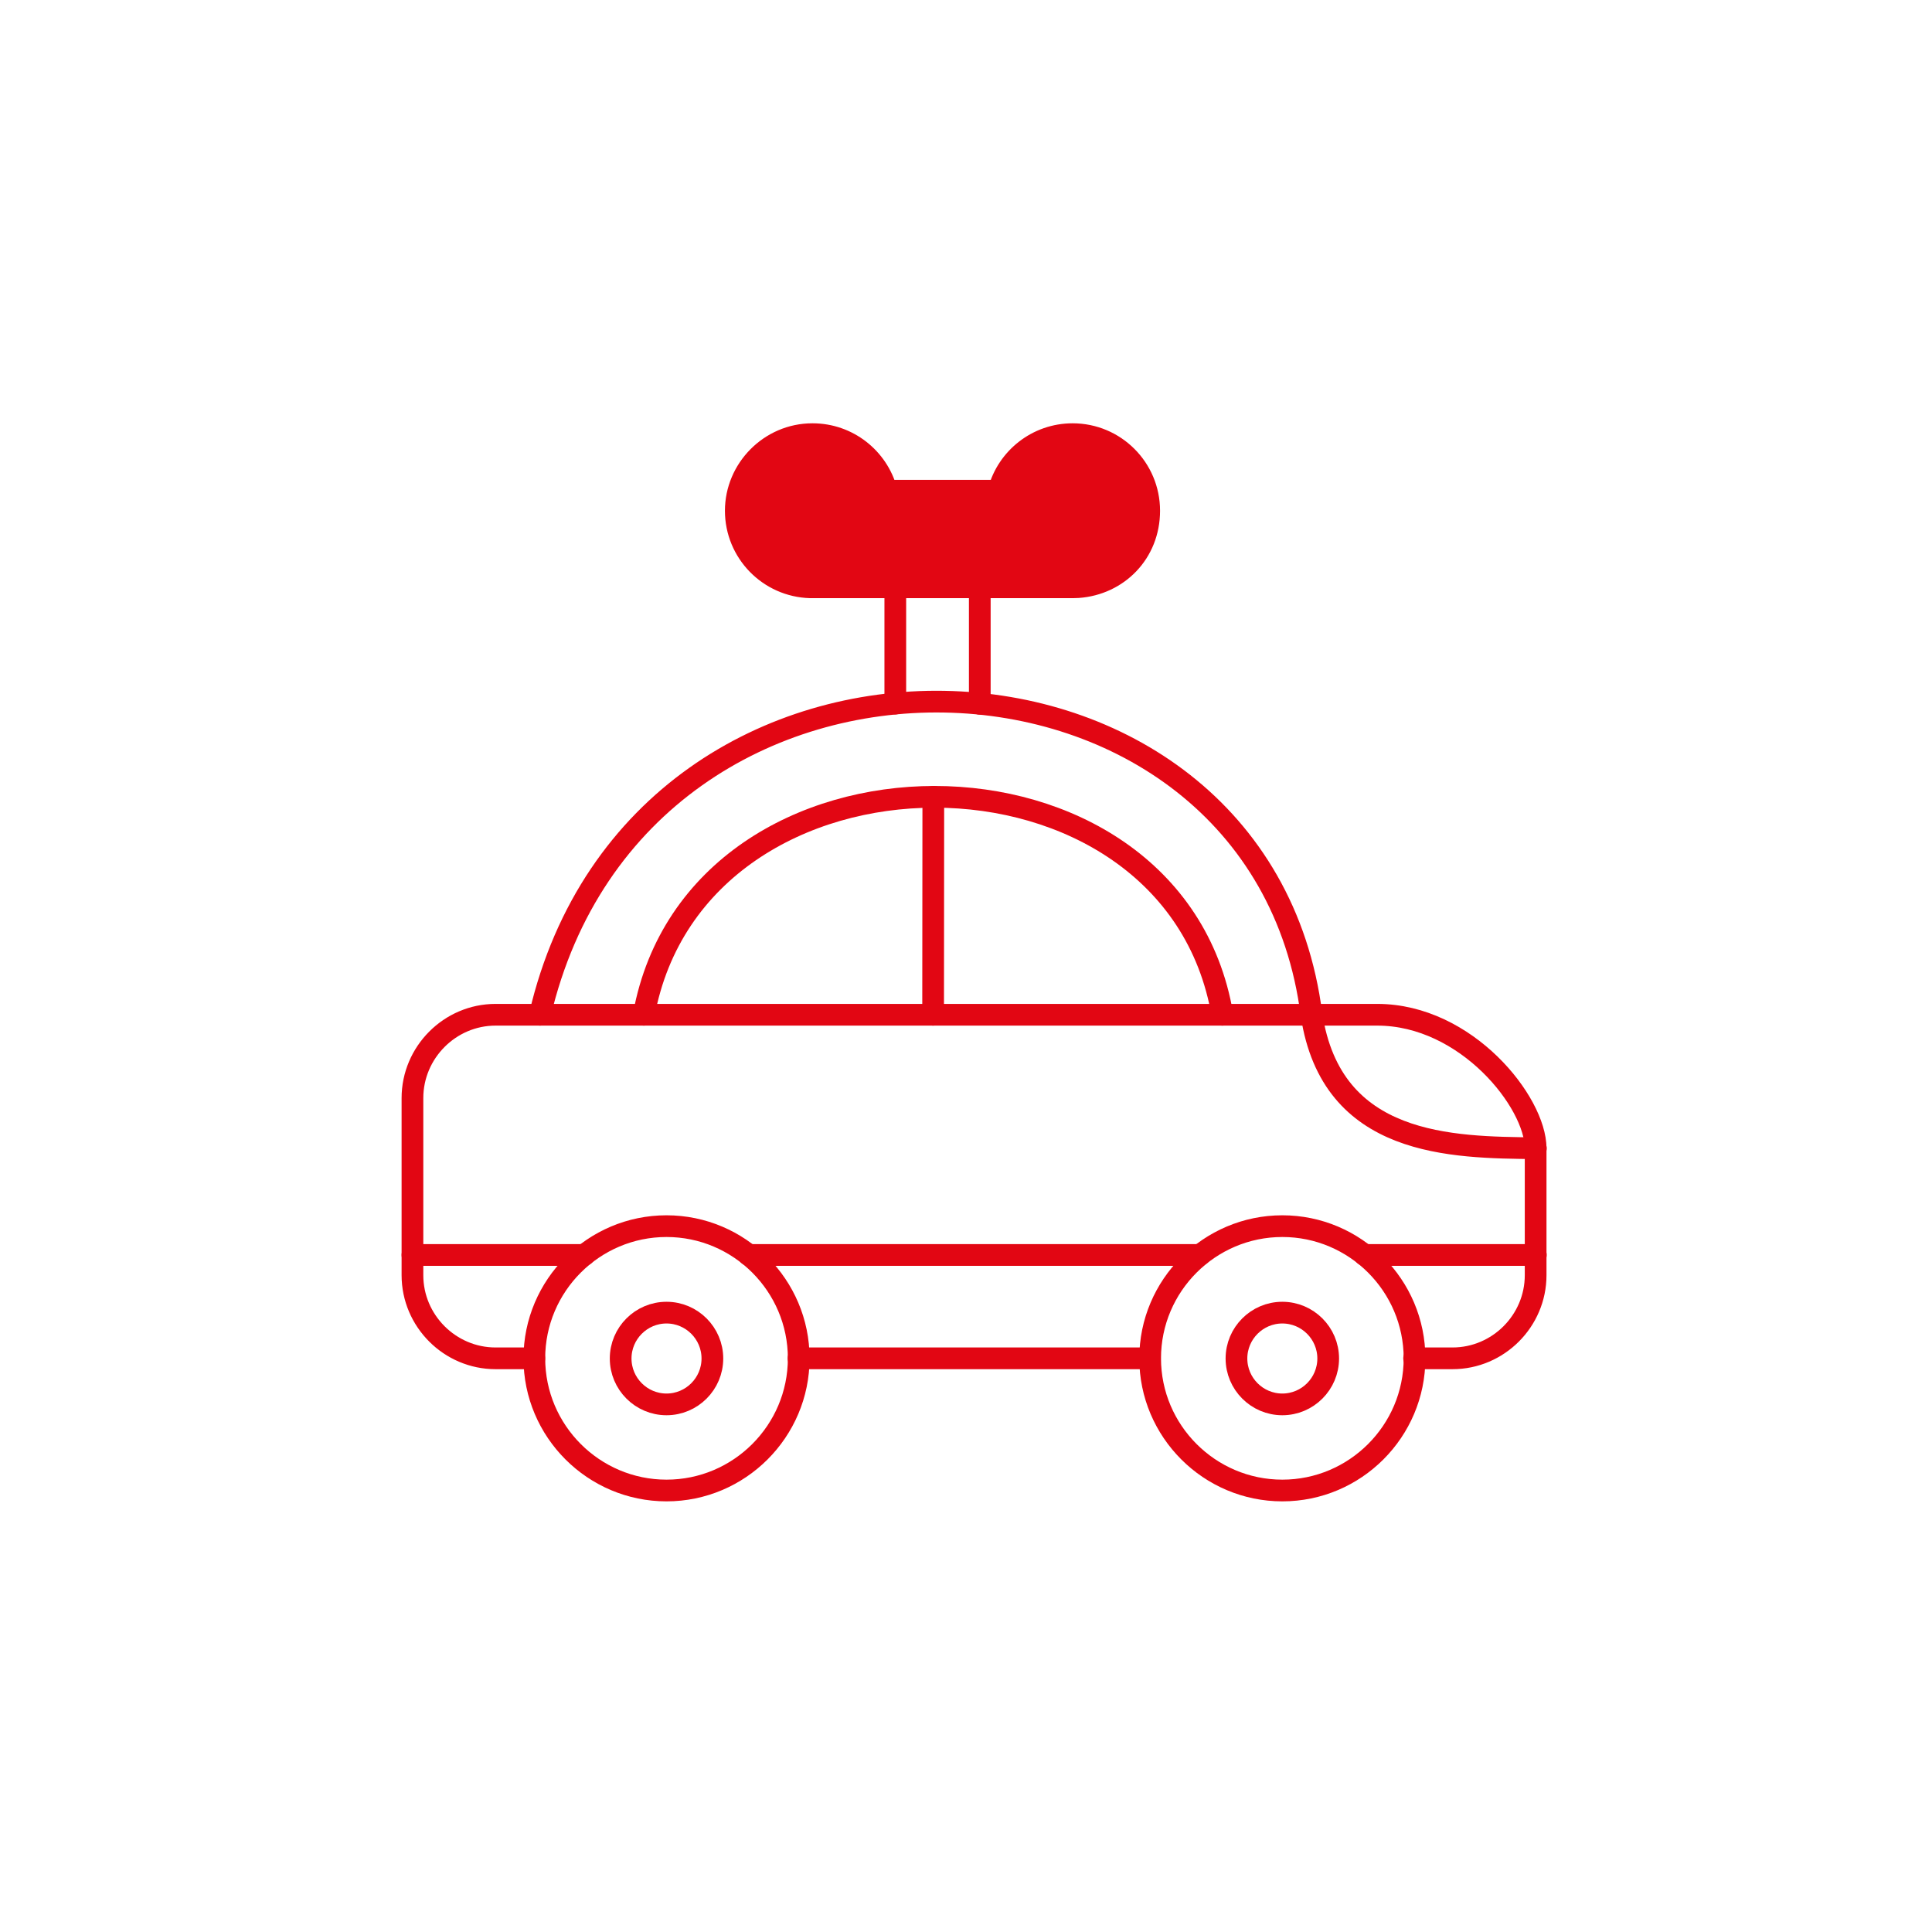
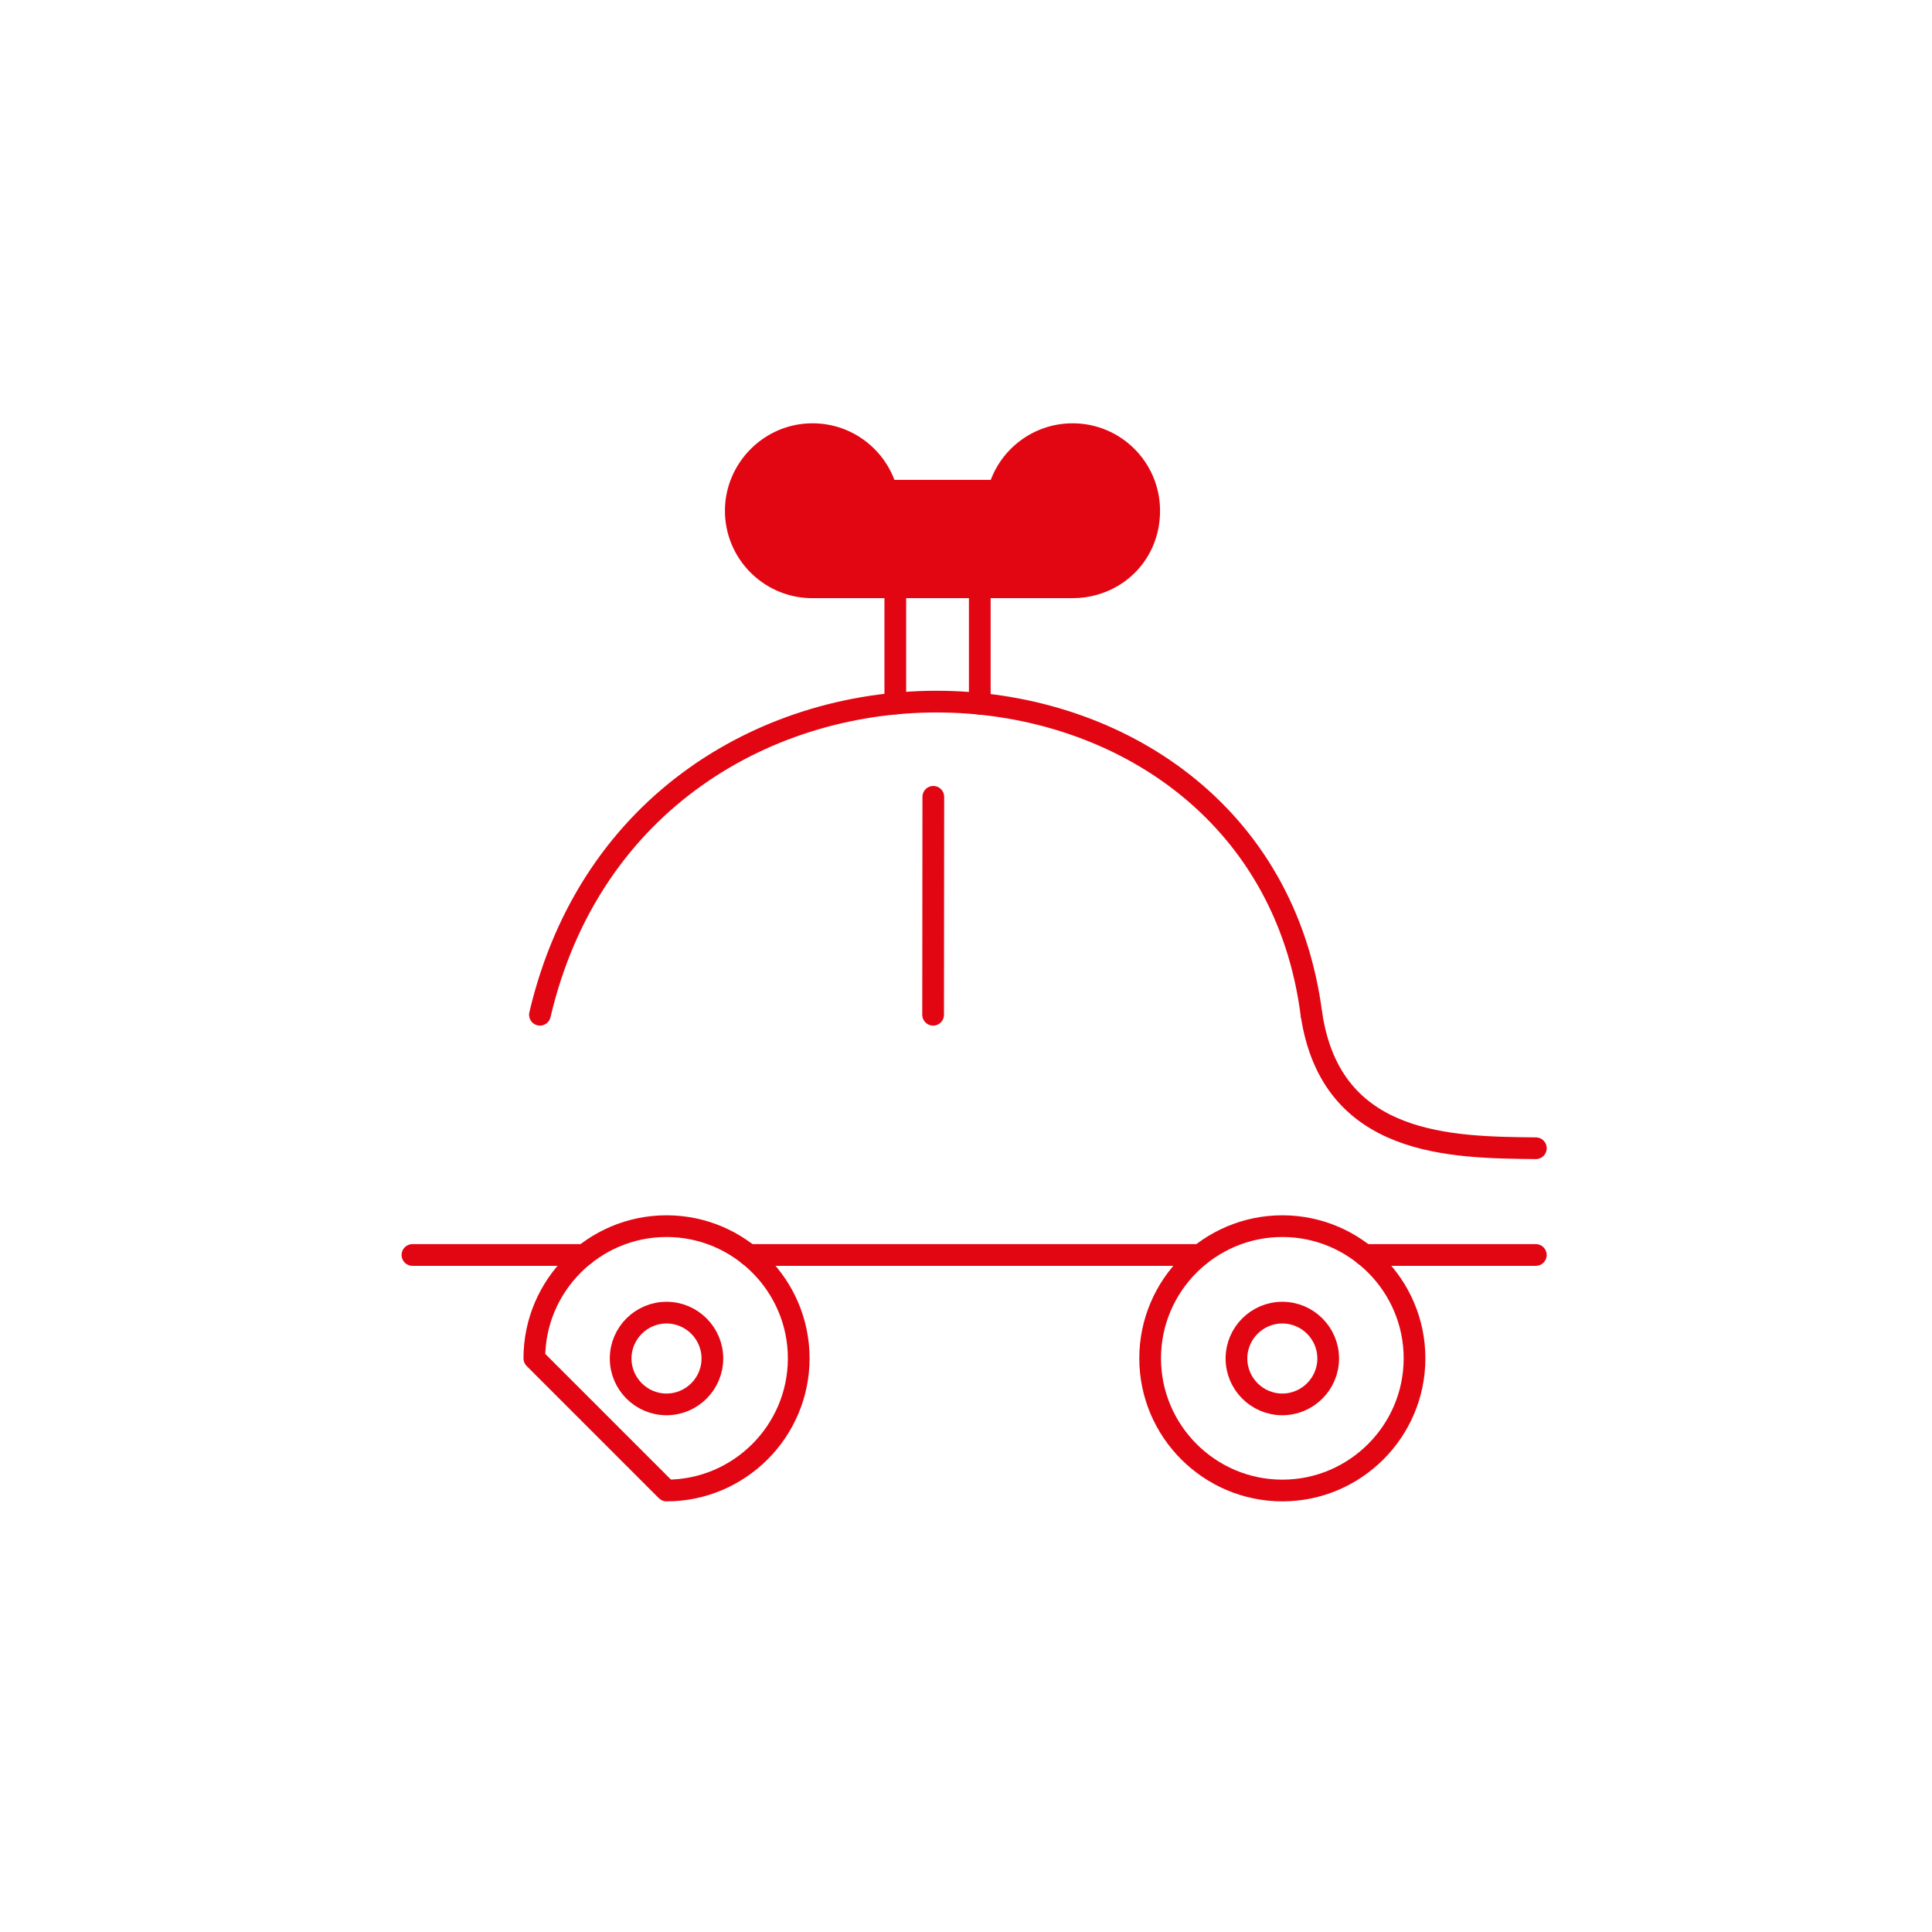
<svg xmlns="http://www.w3.org/2000/svg" width="89" height="89" viewBox="0 0 89 89" fill="none">
-   <path d="M30.704 68.662C34.059 68.662 36.794 65.928 36.794 62.573C36.794 59.218 34.059 56.484 30.704 56.484C27.349 56.484 24.615 59.218 24.615 62.573C24.615 65.928 27.349 68.662 30.704 68.662Z" stroke="#E20613" stroke-linecap="round" stroke-linejoin="round" />
+   <path d="M30.704 68.662C34.059 68.662 36.794 65.928 36.794 62.573C36.794 59.218 34.059 56.484 30.704 56.484C27.349 56.484 24.615 59.218 24.615 62.573Z" stroke="#E20613" stroke-linecap="round" stroke-linejoin="round" />
  <path d="M59.073 68.662C62.428 68.662 65.162 65.928 65.162 62.573C65.162 59.218 62.428 56.484 59.073 56.484C55.718 56.484 52.983 59.218 52.983 62.573C52.983 65.928 55.718 68.662 59.073 68.662Z" stroke="#E20613" stroke-linecap="round" stroke-linejoin="round" />
-   <path d="M24.615 62.573H22.829C20.725 62.573 19 60.848 19 58.743V50.584C19 48.48 20.725 46.746 22.829 46.746H63.444C67.558 46.746 70.741 50.782 70.741 52.895V58.743C70.741 60.848 69.016 62.573 66.912 62.573H65.143M52.974 62.573H36.785" stroke="#E20613" stroke-linecap="round" stroke-linejoin="round" />
  <path d="M60.418 46.746C61.341 52.835 66.878 52.852 70.751 52.895" stroke="#E20613" stroke-linecap="round" stroke-linejoin="round" />
  <path d="M19 57.812H26.918M34.49 57.812H55.276M62.858 57.812H70.75" stroke="#E20613" stroke-linecap="round" stroke-linejoin="round" />
  <path d="M60.416 46.746C58.036 28.064 29.505 26.969 24.873 46.746" stroke="#E20613" stroke-linecap="round" stroke-linejoin="round" />
-   <path d="M56.31 46.746C54.033 33.36 32.117 33.36 29.659 46.746" stroke="#E20613" stroke-linecap="round" stroke-linejoin="round" />
  <path d="M42.994 36.707L42.985 46.746" stroke="#E20613" stroke-linecap="round" stroke-linejoin="round" />
  <path d="M41.243 32.411V27.064" stroke="#E20613" stroke-linecap="round" stroke-linejoin="round" />
  <path d="M45.135 32.42V27.064" stroke="#E20613" stroke-linecap="round" stroke-linejoin="round" />
  <path d="M37.432 20C39.062 20 40.433 21.104 40.839 22.605H46.005C46.41 21.104 47.782 20 49.412 20C51.361 20 52.939 21.578 52.939 23.528C52.939 25.477 51.49 26.917 49.662 27.047L49.412 27.055H37.328C35.422 27.003 33.895 25.442 33.895 23.528C33.895 21.613 35.474 20 37.423 20H37.432Z" fill="#E20613" stroke="#E20613" stroke-linecap="round" stroke-linejoin="round" />
  <path d="M30.704 64.695C31.868 64.695 32.817 63.746 32.817 62.581C32.817 61.417 31.868 60.468 30.704 60.468C29.54 60.468 28.591 61.417 28.591 62.581C28.591 63.746 29.54 64.695 30.704 64.695Z" stroke="#E20613" stroke-linecap="round" stroke-linejoin="round" />
  <path d="M59.072 64.695C60.236 64.695 61.185 63.746 61.185 62.581C61.185 61.417 60.236 60.468 59.072 60.468C57.908 60.468 56.959 61.417 56.959 62.581C56.959 63.746 57.908 64.695 59.072 64.695Z" stroke="#E20613" stroke-linecap="round" stroke-linejoin="round" />
</svg>